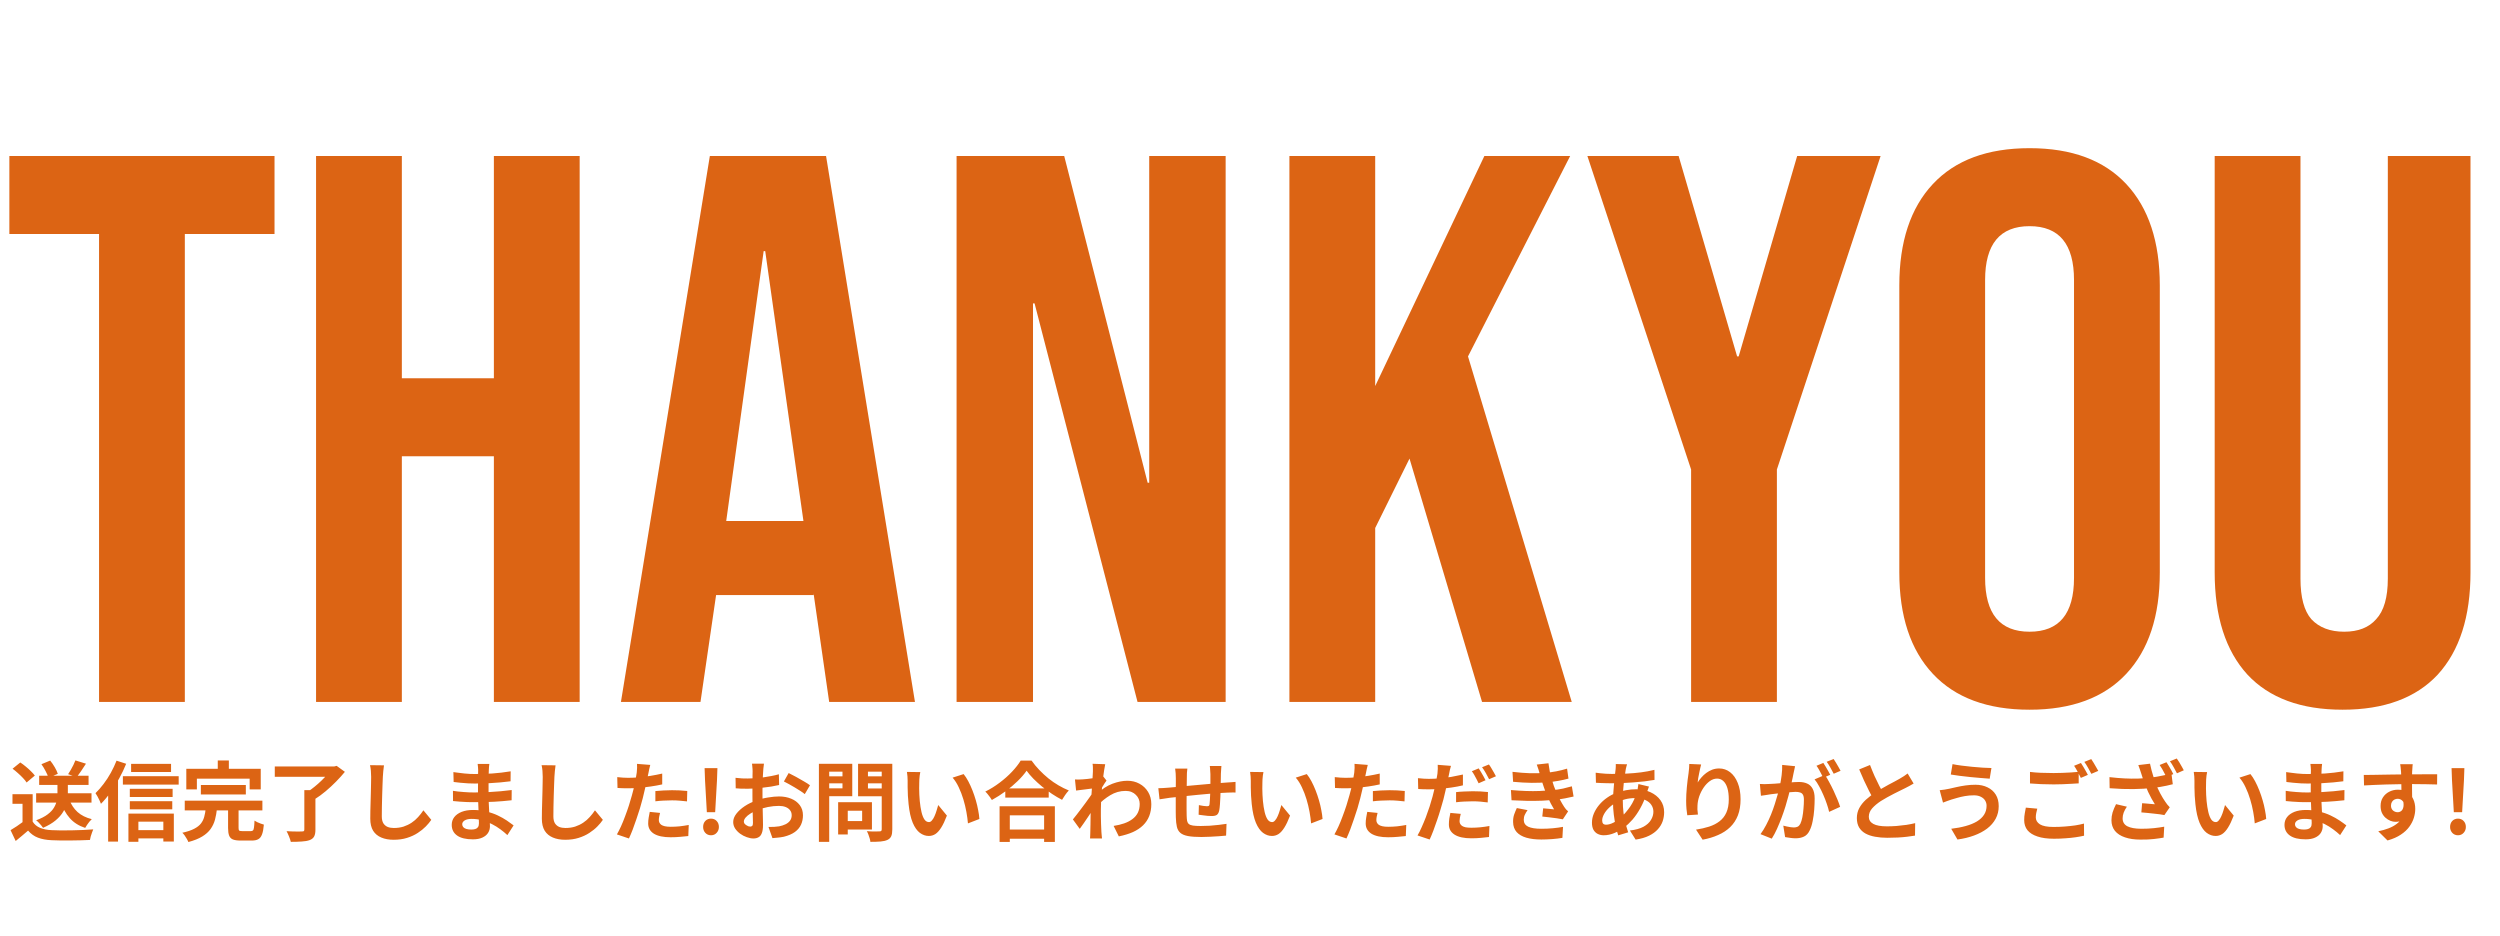
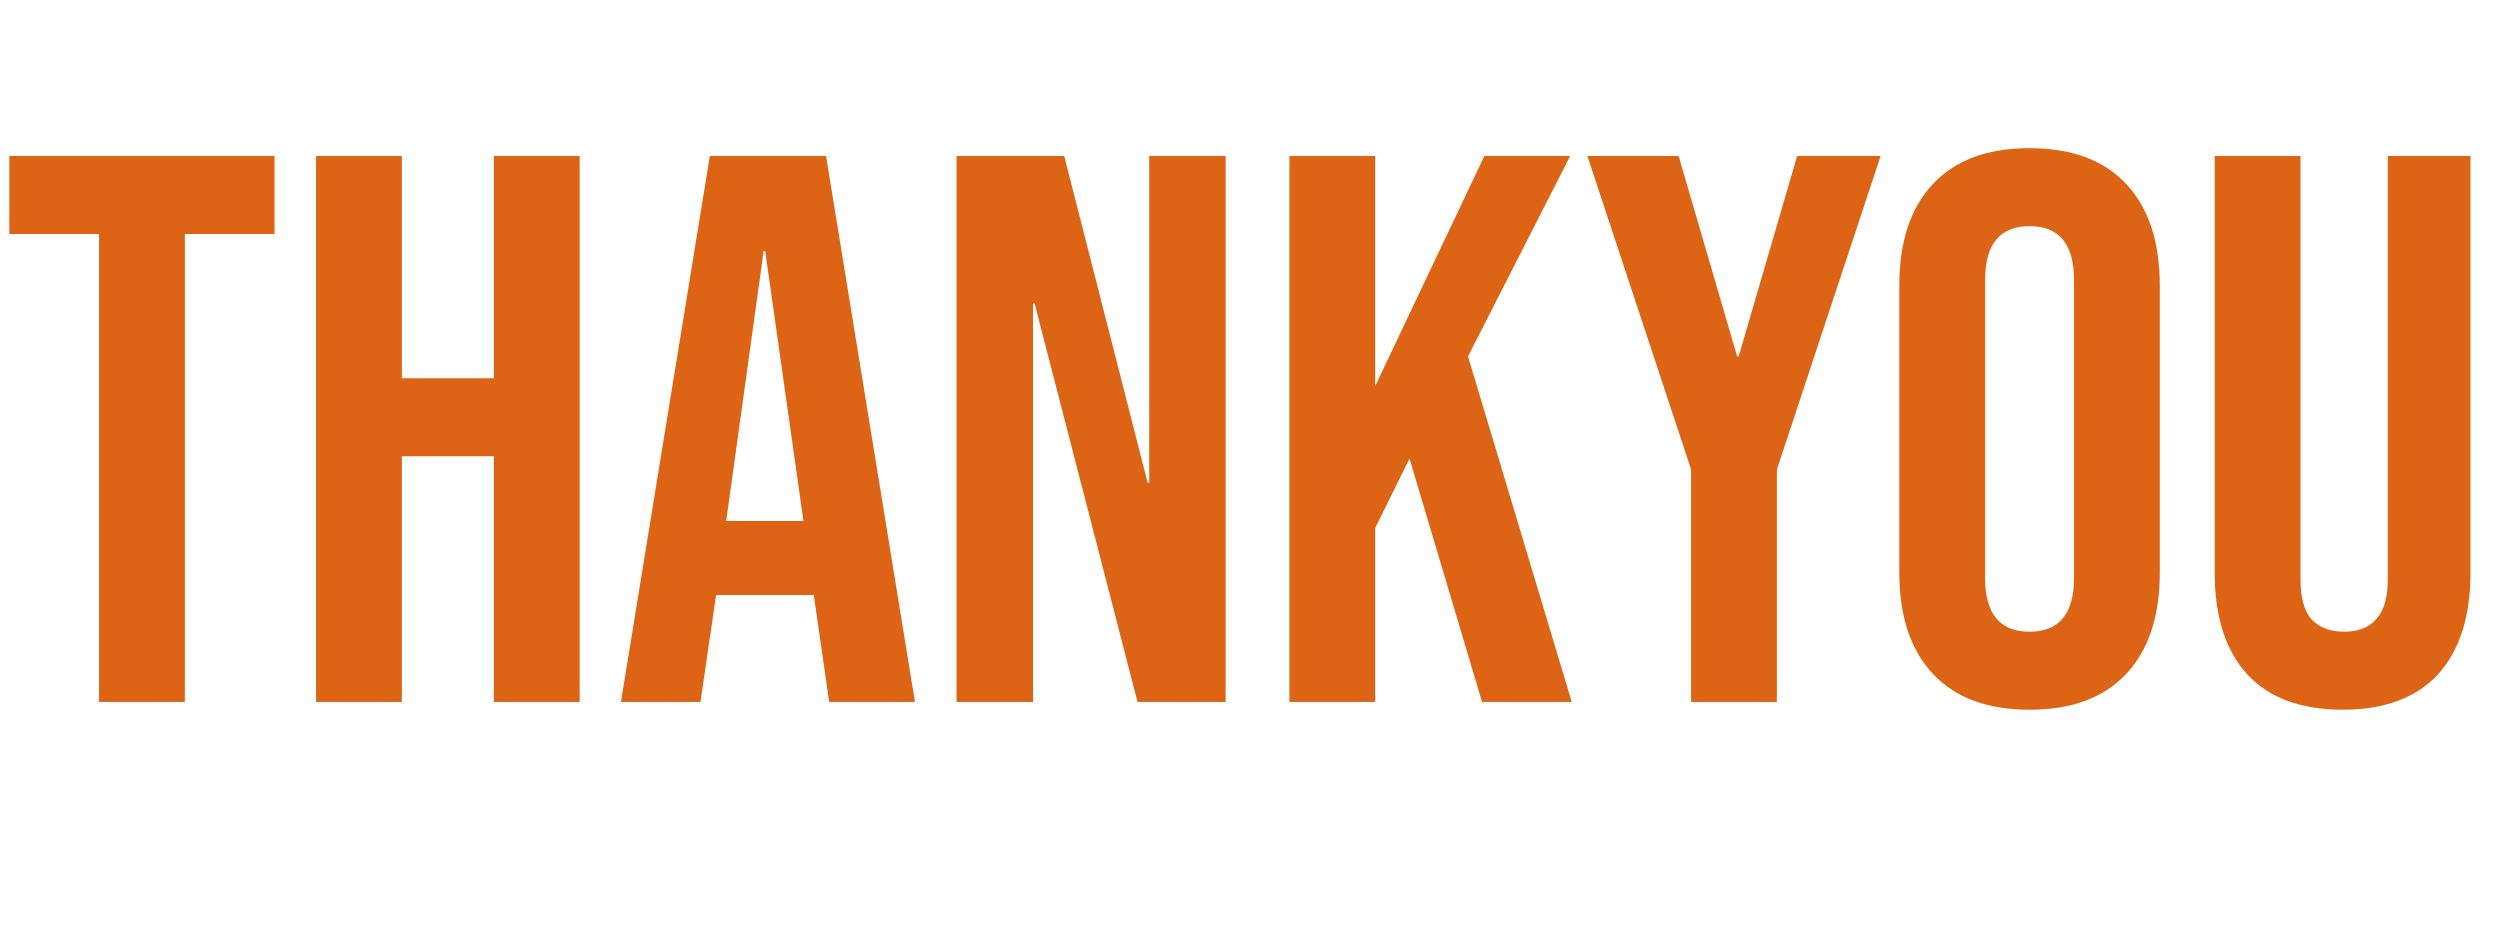
<svg xmlns="http://www.w3.org/2000/svg" width="1154" height="432" viewBox="0 0 1154 432" fill="none">
  <path d="M45.72 108H4.32V72H126.72V108H85.32V324H45.72V108ZM145.893 72H185.493V174.6H227.973V72H267.573V324H227.973V210.6H185.493V324H145.893V72ZM327.665 72H381.305L422.345 324H382.745L375.545 273.96V274.68H330.545L323.345 324H286.625L327.665 72ZM370.865 240.48L353.225 115.92H352.505L335.225 240.48H370.865ZM441.557 72H491.237L529.757 222.84H530.477V72H565.757V324H525.077L477.557 140.04H476.837V324H441.557V72ZM595.19 72H634.79V178.2L685.19 72H724.79L677.63 164.52L725.51 324H684.11L650.63 211.68L634.79 243.72V324H595.19V72ZM780.612 216.72L732.732 72H774.852L801.852 164.52H802.572L829.572 72H868.092L820.212 216.72V324H780.612V216.72ZM936.844 327.6C917.404 327.6 902.524 322.08 892.204 311.04C881.884 300 876.724 284.4 876.724 264.24V131.76C876.724 111.6 881.884 96 892.204 84.96C902.524 73.92 917.404 68.4 936.844 68.4C956.284 68.4 971.164 73.92 981.484 84.96C991.804 96 996.964 111.6 996.964 131.76V264.24C996.964 284.4 991.804 300 981.484 311.04C971.164 322.08 956.284 327.6 936.844 327.6ZM936.844 291.6C950.524 291.6 957.364 283.32 957.364 266.76V129.24C957.364 112.68 950.524 104.4 936.844 104.4C923.164 104.4 916.324 112.68 916.324 129.24V266.76C916.324 283.32 923.164 291.6 936.844 291.6ZM1081.34 327.6C1062.14 327.6 1047.5 322.2 1037.42 311.4C1027.34 300.36 1022.3 284.64 1022.3 264.24V72H1061.9V267.12C1061.9 275.76 1063.58 282 1066.94 285.84C1070.54 289.68 1075.58 291.6 1082.06 291.6C1088.54 291.6 1093.46 289.68 1096.82 285.84C1100.42 282 1102.22 275.76 1102.22 267.12V72H1140.38V264.24C1140.38 284.64 1135.34 300.36 1125.26 311.4C1115.18 322.2 1100.54 327.6 1081.34 327.6Z" fill="#DC6414" />
-   <path d="M16.68 366.16H42.24V370.48H16.68V366.16ZM18.08 358.08H40.88V362.32H18.08V358.08ZM26.52 360.16H31.32V366.56C31.32 367.84 31.16 369.173 30.84 370.56C30.547 371.947 29.987 373.333 29.16 374.72C28.36 376.08 27.2 377.4 25.68 378.68C24.187 379.933 22.253 381.08 19.88 382.12C19.667 381.773 19.373 381.387 19 380.96C18.627 380.533 18.24 380.107 17.84 379.68C17.44 379.253 17.053 378.907 16.68 378.64C18.947 377.813 20.733 376.893 22.04 375.88C23.373 374.867 24.347 373.813 24.96 372.72C25.6 371.627 26.013 370.56 26.2 369.52C26.413 368.453 26.52 367.453 26.52 366.52V360.16ZM32.04 369.2C32.867 371.413 34.12 373.293 35.8 374.84C37.507 376.36 39.693 377.453 42.36 378.12C42.013 378.44 41.64 378.84 41.24 379.32C40.867 379.8 40.507 380.293 40.16 380.8C39.84 381.28 39.56 381.733 39.32 382.16C36.387 381.2 34.013 379.693 32.2 377.64C30.387 375.587 28.987 373.067 28 370.08L32.04 369.2ZM15.08 366.6V381.36H10.4V371.04H5.76V366.6H15.08ZM15.08 379.28C15.907 380.587 17.067 381.547 18.56 382.16C20.053 382.773 21.84 383.12 23.92 383.2C25.093 383.253 26.48 383.293 28.08 383.32C29.707 383.32 31.413 383.307 33.2 383.28C34.987 383.253 36.733 383.2 38.44 383.12C40.173 383.04 41.707 382.947 43.04 382.84C42.88 383.213 42.693 383.693 42.48 384.28C42.267 384.867 42.067 385.467 41.88 386.08C41.72 386.693 41.6 387.24 41.52 387.72C40.32 387.8 38.947 387.853 37.4 387.88C35.853 387.933 34.267 387.96 32.64 387.96C31.013 387.987 29.44 387.987 27.92 387.96C26.4 387.933 25.04 387.893 23.84 387.84C21.387 387.733 19.293 387.347 17.56 386.68C15.827 386.04 14.293 384.947 12.96 383.4C12.08 384.147 11.173 384.92 10.24 385.72C9.333 386.52 8.333 387.347 7.24 388.2L4.88 383.2C5.813 382.64 6.787 382.027 7.8 381.36C8.813 380.693 9.787 380 10.72 379.28H15.08ZM5.8 354.84L9.36 351.96C10.187 352.493 11.027 353.12 11.88 353.84C12.733 354.533 13.533 355.253 14.28 356C15.027 356.72 15.627 357.387 16.08 358L12.28 361.2C11.88 360.56 11.32 359.867 10.6 359.12C9.907 358.373 9.133 357.627 8.28 356.88C7.427 356.107 6.6 355.427 5.8 354.84ZM34.8 351L39.68 352.52C38.96 353.667 38.213 354.8 37.44 355.92C36.693 357.013 36 357.947 35.36 358.72L31.44 357.36C31.84 356.747 32.253 356.08 32.68 355.36C33.107 354.613 33.507 353.867 33.88 353.12C34.253 352.347 34.56 351.64 34.8 351ZM19.12 352.76L23.16 351.08C23.907 351.987 24.613 353.013 25.28 354.16C25.947 355.307 26.413 356.32 26.68 357.2L22.36 359.04C22.147 358.187 21.72 357.173 21.08 356C20.467 354.8 19.813 353.72 19.12 352.76ZM60.52 352.6H78.96V356.36H60.52V352.6ZM59.92 364.12H79.68V367.88H59.92V364.12ZM59.92 369.84H79.52V373.6H59.92V369.84ZM61.8 383.2H77.76V387H61.8V383.2ZM56.72 358.28H82.48V362.16H56.72V358.28ZM59.28 375.56H80.24V388.44H75.4V379.28H63.88V388.56H59.28V375.56ZM53.8 351.12L58.24 352.56C57.333 354.827 56.253 357.093 55 359.36C53.773 361.6 52.44 363.733 51 365.76C49.587 367.76 48.12 369.52 46.6 371.04C46.467 370.64 46.253 370.133 45.96 369.52C45.667 368.907 45.347 368.28 45 367.64C44.653 367 44.347 366.493 44.08 366.12C45.36 364.893 46.6 363.48 47.8 361.88C49.027 360.28 50.147 358.56 51.16 356.72C52.173 354.88 53.053 353.013 53.8 351.12ZM49.92 362.16L54.48 357.6V357.64V388.48H49.92V362.16ZM92.72 362.36H113.48V366.72H92.72V362.36ZM85.28 369.6H121.12V374.08H85.28V369.6ZM94.96 373.2H100.16C99.973 375.04 99.667 376.76 99.24 378.36C98.813 379.933 98.133 381.373 97.2 382.68C96.293 383.96 95.013 385.107 93.36 386.12C91.707 387.133 89.573 387.987 86.96 388.68C86.8 388.253 86.56 387.773 86.24 387.24C85.947 386.707 85.613 386.173 85.24 385.64C84.867 385.133 84.507 384.72 84.16 384.4C86.453 383.893 88.28 383.28 89.64 382.56C91.027 381.84 92.067 381.027 92.76 380.12C93.48 379.187 93.987 378.147 94.28 377C94.6 375.827 94.827 374.56 94.96 373.2ZM105.28 372.4H110.12V382.16C110.12 382.8 110.213 383.213 110.4 383.4C110.613 383.56 111.08 383.64 111.8 383.64C111.96 383.64 112.213 383.64 112.56 383.64C112.907 383.64 113.293 383.64 113.72 383.64C114.147 383.64 114.547 383.64 114.92 383.64C115.293 383.64 115.587 383.64 115.8 383.64C116.227 383.64 116.547 383.533 116.76 383.32C117 383.107 117.16 382.653 117.24 381.96C117.347 381.24 117.427 380.187 117.48 378.8C117.827 379.04 118.253 379.28 118.76 379.52C119.267 379.76 119.787 379.973 120.32 380.16C120.88 380.347 121.373 380.507 121.8 380.64C121.64 382.56 121.36 384.053 120.96 385.12C120.56 386.213 119.987 386.96 119.24 387.36C118.52 387.787 117.52 388 116.24 388C116 388 115.64 388 115.16 388C114.707 388 114.2 388 113.64 388C113.107 388 112.6 388 112.12 388C111.667 388 111.32 388 111.08 388C109.533 388 108.333 387.827 107.48 387.48C106.653 387.133 106.08 386.533 105.76 385.68C105.44 384.827 105.28 383.68 105.28 382.24V372.4ZM100.52 351.04H105.64V358.32H100.52V351.04ZM86 354.88H120.36V364.4H115.24V359.44H90.88V364.4H86V354.88ZM140.48 364.72H145.6V383C145.6 384.36 145.4 385.4 145 386.12C144.6 386.867 143.907 387.427 142.92 387.8C141.933 388.147 140.72 388.36 139.28 388.44C137.84 388.547 136.16 388.6 134.24 388.6C134.08 387.88 133.8 387.04 133.4 386.08C133.027 385.147 132.653 384.347 132.28 383.68C133.213 383.733 134.16 383.773 135.12 383.8C136.107 383.827 136.973 383.84 137.72 383.84C138.493 383.813 139.027 383.8 139.32 383.8C139.773 383.8 140.08 383.747 140.24 383.64C140.4 383.507 140.48 383.253 140.48 382.88V364.72ZM126.84 353.8H154.76V358.56H126.84V353.8ZM152.96 353.8H154.28L155.4 353.52L159.2 356.28C158 357.747 156.64 359.253 155.12 360.8C153.6 362.347 152 363.827 150.32 365.24C148.667 366.627 147.027 367.827 145.4 368.84C145.16 368.493 144.84 368.12 144.44 367.72C144.04 367.293 143.627 366.88 143.2 366.48C142.8 366.053 142.427 365.707 142.08 365.44C143.12 364.773 144.173 364 145.24 363.12C146.333 362.24 147.373 361.32 148.36 360.36C149.347 359.4 150.24 358.453 151.04 357.52C151.84 356.587 152.48 355.747 152.96 355V353.8ZM177.24 353.28C177.133 354.107 177.027 355 176.92 355.96C176.84 356.92 176.773 357.8 176.72 358.6C176.693 359.693 176.64 361.027 176.56 362.6C176.507 364.147 176.453 365.773 176.4 367.48C176.373 369.187 176.333 370.867 176.28 372.52C176.253 374.173 176.24 375.613 176.24 376.84C176.24 378.173 176.48 379.24 176.96 380.04C177.467 380.813 178.133 381.373 178.96 381.72C179.787 382.04 180.72 382.2 181.76 382.2C183.413 382.2 184.92 381.987 186.28 381.56C187.64 381.107 188.88 380.507 190 379.76C191.12 379.013 192.12 378.147 193 377.16C193.907 376.173 194.72 375.133 195.44 374.04L199.08 378.44C198.44 379.4 197.6 380.413 196.56 381.48C195.52 382.547 194.28 383.547 192.84 384.48C191.427 385.413 189.787 386.173 187.92 386.76C186.053 387.347 183.987 387.64 181.72 387.64C179.533 387.64 177.627 387.293 176 386.6C174.4 385.933 173.147 384.893 172.24 383.48C171.36 382.04 170.92 380.187 170.92 377.92C170.92 376.827 170.933 375.587 170.96 374.2C170.987 372.787 171.027 371.32 171.08 369.8C171.133 368.28 171.173 366.8 171.2 365.36C171.227 363.893 171.253 362.573 171.28 361.4C171.307 360.227 171.32 359.293 171.32 358.6C171.32 357.64 171.28 356.707 171.2 355.8C171.12 354.867 170.987 354 170.8 353.2L177.24 353.28ZM225.88 352.64C225.827 353.04 225.773 353.493 225.72 354C225.693 354.48 225.667 354.973 225.64 355.48C225.613 356.013 225.587 356.733 225.56 357.64C225.533 358.52 225.52 359.493 225.52 360.56C225.52 361.627 225.52 362.68 225.52 363.72C225.52 364.76 225.52 365.707 225.52 366.56C225.52 367.68 225.547 368.933 225.6 370.32C225.653 371.68 225.72 373.067 225.8 374.48C225.907 375.867 225.987 377.173 226.04 378.4C226.12 379.6 226.16 380.6 226.16 381.4C226.16 382.52 225.867 383.547 225.28 384.48C224.693 385.387 223.813 386.107 222.64 386.64C221.493 387.173 220.04 387.44 218.28 387.44C215.08 387.44 212.653 386.853 211 385.68C209.347 384.507 208.52 382.867 208.52 380.76C208.52 379.4 208.907 378.213 209.68 377.2C210.48 376.16 211.613 375.347 213.08 374.76C214.573 374.173 216.347 373.88 218.4 373.88C220.587 373.88 222.627 374.12 224.52 374.6C226.44 375.053 228.187 375.653 229.76 376.4C231.333 377.147 232.733 377.933 233.96 378.76C235.187 379.587 236.227 380.333 237.08 381L234.2 385.48C233.24 384.573 232.16 383.68 230.96 382.8C229.787 381.92 228.493 381.12 227.08 380.4C225.693 379.68 224.213 379.107 222.64 378.68C221.093 378.227 219.453 378 217.72 378C216.333 378 215.253 378.24 214.48 378.72C213.733 379.2 213.36 379.787 213.36 380.48C213.36 380.987 213.52 381.427 213.84 381.8C214.16 382.173 214.627 382.453 215.24 382.64C215.853 382.827 216.627 382.92 217.56 382.92C218.28 382.92 218.893 382.84 219.4 382.68C219.933 382.52 220.347 382.227 220.64 381.8C220.933 381.373 221.08 380.773 221.08 380C221.08 379.413 221.053 378.573 221 377.48C220.973 376.387 220.933 375.187 220.88 373.88C220.827 372.547 220.773 371.24 220.72 369.96C220.667 368.68 220.64 367.547 220.64 366.56C220.64 365.6 220.64 364.6 220.64 363.56C220.667 362.493 220.68 361.44 220.68 360.4C220.68 359.36 220.68 358.413 220.68 357.56C220.707 356.68 220.72 355.96 220.72 355.4C220.72 355.027 220.693 354.573 220.64 354.04C220.613 353.48 220.56 353.013 220.48 352.64H225.88ZM209.28 356.4C210 356.507 210.8 356.613 211.68 356.72C212.56 356.827 213.453 356.933 214.36 357.04C215.293 357.12 216.173 357.187 217 357.24C217.827 357.267 218.547 357.28 219.16 357.28C221.88 357.28 224.587 357.2 227.28 357.04C230 356.853 232.813 356.52 235.72 356.04L235.68 360.64C234.32 360.827 232.747 361 230.96 361.16C229.173 361.32 227.267 361.453 225.24 361.56C223.24 361.64 221.227 361.68 219.2 361.68C218.373 361.68 217.347 361.653 216.12 361.6C214.92 361.52 213.72 361.427 212.52 361.32C211.32 361.187 210.28 361.067 209.4 360.96L209.28 356.4ZM209.08 365.04C209.72 365.147 210.48 365.253 211.36 365.36C212.24 365.467 213.133 365.547 214.04 365.6C214.973 365.653 215.853 365.707 216.68 365.76C217.507 365.787 218.187 365.8 218.72 365.8C221.2 365.8 223.44 365.747 225.44 365.64C227.467 365.533 229.36 365.4 231.12 365.24C232.88 365.08 234.573 364.893 236.2 364.68L236.16 369.4C234.773 369.56 233.427 369.693 232.12 369.8C230.84 369.907 229.52 370 228.16 370.08C226.827 370.16 225.387 370.213 223.84 370.24C222.293 370.267 220.56 370.28 218.64 370.28C217.867 370.28 216.907 370.267 215.76 370.24C214.613 370.187 213.44 370.12 212.24 370.04C211.067 369.96 210.027 369.867 209.12 369.76L209.08 365.04ZM256.44 353.28C256.333 354.107 256.227 355 256.12 355.96C256.04 356.92 255.973 357.8 255.92 358.6C255.893 359.693 255.84 361.027 255.76 362.6C255.707 364.147 255.653 365.773 255.6 367.48C255.573 369.187 255.533 370.867 255.48 372.52C255.453 374.173 255.44 375.613 255.44 376.84C255.44 378.173 255.68 379.24 256.16 380.04C256.667 380.813 257.333 381.373 258.16 381.72C258.987 382.04 259.92 382.2 260.96 382.2C262.613 382.2 264.12 381.987 265.48 381.56C266.84 381.107 268.08 380.507 269.2 379.76C270.32 379.013 271.32 378.147 272.2 377.16C273.107 376.173 273.92 375.133 274.64 374.04L278.28 378.44C277.64 379.4 276.8 380.413 275.76 381.48C274.72 382.547 273.48 383.547 272.04 384.48C270.627 385.413 268.987 386.173 267.12 386.76C265.253 387.347 263.187 387.64 260.92 387.64C258.733 387.64 256.827 387.293 255.2 386.6C253.6 385.933 252.347 384.893 251.44 383.48C250.56 382.04 250.12 380.187 250.12 377.92C250.12 376.827 250.133 375.587 250.16 374.2C250.187 372.787 250.227 371.32 250.28 369.8C250.333 368.28 250.373 366.8 250.4 365.36C250.427 363.893 250.453 362.573 250.48 361.4C250.507 360.227 250.52 359.293 250.52 358.6C250.52 357.64 250.48 356.707 250.4 355.8C250.32 354.867 250.187 354 250 353.2L256.44 353.28ZM300.16 353.08C300 353.613 299.84 354.267 299.68 355.04C299.52 355.813 299.4 356.413 299.32 356.84C299.133 357.747 298.893 358.853 298.6 360.16C298.333 361.467 298.027 362.853 297.68 364.32C297.36 365.787 297.027 367.187 296.68 368.52C296.333 369.933 295.907 371.467 295.4 373.12C294.893 374.747 294.347 376.413 293.76 378.12C293.2 379.8 292.627 381.413 292.04 382.96C291.453 384.48 290.88 385.84 290.32 387.04L284.76 385.16C285.347 384.147 285.973 382.92 286.64 381.48C287.307 380.013 287.947 378.44 288.56 376.76C289.2 375.08 289.787 373.413 290.32 371.76C290.853 370.107 291.307 368.573 291.68 367.16C291.947 366.227 292.2 365.267 292.44 364.28C292.68 363.293 292.893 362.333 293.08 361.4C293.267 360.467 293.427 359.6 293.56 358.8C293.72 357.973 293.84 357.253 293.92 356.64C294 355.893 294.053 355.147 294.08 354.4C294.107 353.653 294.093 353.053 294.04 352.6L300.16 353.08ZM289.96 359.04C291.587 359.04 293.28 358.96 295.04 358.8C296.8 358.64 298.573 358.413 300.36 358.12C302.147 357.827 303.92 357.48 305.68 357.08V362.08C304.027 362.453 302.267 362.773 300.4 363.04C298.533 363.307 296.693 363.52 294.88 363.68C293.067 363.813 291.4 363.88 289.88 363.88C288.92 363.88 288.053 363.867 287.28 363.84C286.507 363.787 285.76 363.747 285.04 363.72L284.92 358.72C285.96 358.827 286.853 358.907 287.6 358.96C288.347 359.013 289.133 359.04 289.96 359.04ZM302.52 365.16C303.64 365.053 304.88 364.96 306.24 364.88C307.6 364.8 308.92 364.76 310.2 364.76C311.347 364.76 312.507 364.787 313.68 364.84C314.88 364.893 316.067 364.987 317.24 365.12L317.12 369.92C316.133 369.787 315.04 369.68 313.84 369.6C312.667 369.493 311.467 369.44 310.24 369.44C308.88 369.44 307.56 369.48 306.28 369.56C305.027 369.613 303.773 369.72 302.52 369.88V365.16ZM304.68 375.24C304.52 375.8 304.387 376.387 304.28 377C304.173 377.587 304.12 378.107 304.12 378.56C304.12 378.987 304.213 379.387 304.4 379.76C304.587 380.133 304.88 380.467 305.28 380.76C305.68 381.027 306.227 381.24 306.92 381.4C307.64 381.56 308.533 381.64 309.6 381.64C310.96 381.64 312.32 381.573 313.68 381.44C315.067 381.28 316.48 381.067 317.92 380.8L317.72 385.92C316.6 386.053 315.36 386.173 314 386.28C312.64 386.413 311.16 386.48 309.56 386.48C306.2 386.48 303.627 385.933 301.84 384.84C300.08 383.72 299.2 382.147 299.2 380.12C299.2 379.213 299.28 378.293 299.44 377.36C299.6 376.427 299.76 375.56 299.92 374.76L304.68 375.24ZM326.28 374.92L325.44 360.16L325.24 354.56H331.16L330.96 360.16L330.12 374.92H326.28ZM328.2 385.56C327.133 385.56 326.253 385.187 325.56 384.44C324.893 383.693 324.56 382.787 324.56 381.72C324.56 380.6 324.893 379.68 325.56 378.96C326.253 378.24 327.133 377.88 328.2 377.88C329.267 377.88 330.133 378.24 330.8 378.96C331.493 379.68 331.84 380.6 331.84 381.72C331.84 382.787 331.493 383.693 330.8 384.44C330.133 385.187 329.267 385.56 328.2 385.56ZM352.645 352.52C352.618 352.733 352.578 353.067 352.525 353.52C352.471 353.947 352.418 354.387 352.365 354.84C352.338 355.267 352.311 355.653 352.285 356C352.231 356.773 352.178 357.627 352.125 358.56C352.098 359.467 352.071 360.413 352.045 361.4C352.018 362.36 351.991 363.333 351.965 364.32C351.965 365.307 351.965 366.267 351.965 367.2C351.965 368.293 351.978 369.507 352.005 370.84C352.031 372.147 352.058 373.453 352.085 374.76C352.138 376.04 352.165 377.213 352.165 378.28C352.191 379.347 352.205 380.173 352.205 380.76C352.205 382.413 352.018 383.693 351.645 384.6C351.298 385.507 350.791 386.133 350.125 386.48C349.458 386.853 348.685 387.04 347.805 387.04C346.845 387.04 345.818 386.84 344.725 386.44C343.631 386.067 342.605 385.533 341.645 384.84C340.711 384.147 339.938 383.347 339.325 382.44C338.738 381.507 338.445 380.507 338.445 379.44C338.445 378.16 338.925 376.893 339.885 375.64C340.871 374.36 342.165 373.187 343.765 372.12C345.391 371.053 347.138 370.2 349.005 369.56C350.791 368.893 352.631 368.413 354.525 368.12C356.418 367.8 358.125 367.64 359.645 367.64C361.698 367.64 363.551 367.987 365.205 368.68C366.858 369.347 368.178 370.333 369.165 371.64C370.151 372.947 370.645 374.52 370.645 376.36C370.645 377.907 370.351 379.333 369.765 380.64C369.178 381.947 368.231 383.08 366.925 384.04C365.645 384.973 363.938 385.707 361.805 386.24C360.898 386.427 359.991 386.56 359.085 386.64C358.205 386.747 357.365 386.827 356.565 386.88L354.725 381.72C355.631 381.72 356.498 381.707 357.325 381.68C358.178 381.627 358.951 381.547 359.645 381.44C360.738 381.227 361.725 380.907 362.605 380.48C363.485 380.053 364.178 379.493 364.685 378.8C365.191 378.107 365.445 377.28 365.445 376.32C365.445 375.413 365.191 374.64 364.685 374C364.205 373.36 363.525 372.867 362.645 372.52C361.765 372.173 360.738 372 359.565 372C357.885 372 356.178 372.173 354.445 372.52C352.738 372.867 351.098 373.347 349.525 373.96C348.351 374.413 347.298 374.947 346.365 375.56C345.431 376.147 344.698 376.76 344.165 377.4C343.631 378.04 343.365 378.653 343.365 379.24C343.365 379.56 343.458 379.867 343.645 380.16C343.858 380.427 344.125 380.667 344.445 380.88C344.765 381.093 345.085 381.267 345.405 381.4C345.751 381.507 346.045 381.56 346.285 381.56C346.658 381.56 346.965 381.453 347.205 381.24C347.445 381 347.565 380.547 347.565 379.88C347.565 379.16 347.538 378.133 347.485 376.8C347.458 375.44 347.418 373.933 347.365 372.28C347.338 370.627 347.325 368.987 347.325 367.36C347.325 366.24 347.325 365.107 347.325 363.96C347.351 362.813 347.365 361.72 347.365 360.68C347.365 359.64 347.365 358.72 347.365 357.92C347.391 357.12 347.405 356.493 347.405 356.04C347.405 355.747 347.391 355.373 347.365 354.92C347.338 354.467 347.298 354.013 347.245 353.56C347.218 353.08 347.178 352.733 347.125 352.52H352.645ZM364.045 356.84C365.058 357.32 366.191 357.907 367.445 358.6C368.725 359.293 369.938 359.987 371.085 360.68C372.258 361.347 373.191 361.947 373.885 362.48L371.485 366.56C370.978 366.133 370.311 365.653 369.485 365.12C368.685 364.587 367.805 364.04 366.845 363.48C365.911 362.92 365.005 362.4 364.125 361.92C363.245 361.413 362.485 361.013 361.845 360.72L364.045 356.84ZM339.525 359.04C340.698 359.173 341.725 359.267 342.605 359.32C343.511 359.347 344.325 359.36 345.045 359.36C346.085 359.36 347.231 359.32 348.485 359.24C349.738 359.133 351.018 359 352.325 358.84C353.631 358.653 354.898 358.44 356.125 358.2C357.378 357.96 358.511 357.693 359.525 357.4L359.645 362.36C358.525 362.627 357.311 362.867 356.005 363.08C354.698 363.267 353.378 363.44 352.045 363.6C350.738 363.76 349.485 363.88 348.285 363.96C347.111 364.04 346.085 364.08 345.205 364.08C343.871 364.08 342.778 364.067 341.925 364.04C341.071 364.013 340.298 363.96 339.605 363.88L339.525 359.04ZM388.965 370.28H402.485V382.92H388.965V379H397.965V374.24H388.965V370.28ZM386.885 370.28H391.325V385.2H386.885V370.28ZM380.365 358.36H390.365V361.6H380.365V358.36ZM398.925 358.36H409.005V361.6H398.925V358.36ZM407.005 352.56H411.885V382.84C411.885 384.173 411.725 385.213 411.405 385.96C411.085 386.707 410.511 387.28 409.685 387.68C408.831 388.08 407.765 388.333 406.485 388.44C405.205 388.547 403.631 388.6 401.765 388.6C401.738 388.12 401.631 387.587 401.445 387C401.258 386.413 401.058 385.813 400.845 385.2C400.631 384.613 400.391 384.107 400.125 383.68C400.925 383.733 401.725 383.773 402.525 383.8C403.325 383.8 404.031 383.8 404.645 383.8C405.285 383.773 405.738 383.76 406.005 383.76C406.378 383.76 406.631 383.693 406.765 383.56C406.925 383.4 407.005 383.133 407.005 382.76V352.56ZM380.725 352.56H393.405V367.52H380.725V363.88H388.885V356.2H380.725V352.56ZM409.605 352.56V356.2H400.645V363.96H409.605V367.56H396.085V352.56H409.605ZM378.005 352.56H382.765V388.6H378.005V352.56ZM424.805 356.4C424.698 356.88 424.605 357.427 424.525 358.04C424.471 358.653 424.418 359.253 424.365 359.84C424.338 360.427 424.325 360.907 424.325 361.28C424.298 362.16 424.285 363.067 424.285 364C424.311 364.933 424.338 365.893 424.365 366.88C424.418 367.84 424.485 368.8 424.565 369.76C424.751 371.68 425.018 373.373 425.365 374.84C425.711 376.307 426.165 377.453 426.725 378.28C427.285 379.08 427.991 379.48 428.845 379.48C429.298 379.48 429.738 379.227 430.165 378.72C430.618 378.213 431.018 377.56 431.365 376.76C431.738 375.933 432.058 375.067 432.325 374.16C432.618 373.253 432.871 372.4 433.085 371.6L437.085 376.48C436.205 378.8 435.325 380.653 434.445 382.04C433.591 383.4 432.698 384.387 431.765 385C430.831 385.587 429.818 385.88 428.725 385.88C427.285 385.88 425.911 385.4 424.605 384.44C423.325 383.48 422.231 381.933 421.325 379.8C420.418 377.64 419.778 374.773 419.405 371.2C419.271 369.973 419.165 368.68 419.085 367.32C419.031 365.96 418.991 364.667 418.965 363.44C418.965 362.213 418.965 361.2 418.965 360.4C418.965 359.84 418.938 359.173 418.885 358.4C418.831 357.627 418.751 356.933 418.645 356.32L424.805 356.4ZM444.805 357.32C445.551 358.227 446.271 359.333 446.965 360.64C447.658 361.947 448.298 363.347 448.885 364.84C449.471 366.333 449.991 367.867 450.445 369.44C450.898 370.987 451.258 372.507 451.525 374C451.818 375.467 452.005 376.813 452.085 378.04L446.805 380.08C446.671 378.453 446.431 376.68 446.085 374.76C445.738 372.84 445.271 370.907 444.685 368.96C444.098 367.013 443.391 365.173 442.565 363.44C441.765 361.707 440.818 360.213 439.725 358.96L444.805 357.32ZM464.045 363.92H484.085V368.16H464.045V363.92ZM463.525 382.92H484.205V387.16H463.525V382.92ZM461.405 372.16H486.925V388.64H481.965V376.36H466.125V388.64H461.405V372.16ZM473.885 355.76C472.791 357.333 471.405 358.933 469.725 360.56C468.071 362.187 466.218 363.747 464.165 365.24C462.138 366.733 460.031 368.08 457.845 369.28C457.631 368.907 457.351 368.48 457.005 368C456.685 367.52 456.325 367.053 455.925 366.6C455.551 366.12 455.178 365.72 454.805 365.4C457.125 364.253 459.338 362.88 461.445 361.28C463.578 359.68 465.485 357.987 467.165 356.2C468.845 354.413 470.178 352.707 471.165 351.08H476.165C477.231 352.6 478.431 354.053 479.765 355.44C481.098 356.827 482.498 358.12 483.965 359.32C485.458 360.52 487.005 361.587 488.605 362.52C490.205 363.453 491.791 364.24 493.365 364.88C492.778 365.493 492.218 366.187 491.685 366.96C491.151 367.707 490.671 368.453 490.245 369.2C488.698 368.4 487.138 367.48 485.565 366.44C483.991 365.373 482.471 364.253 481.005 363.08C479.565 361.88 478.231 360.667 477.005 359.44C475.778 358.187 474.738 356.96 473.885 355.76ZM514.045 381.24C515.805 380.973 517.418 380.587 518.885 380.08C520.351 379.573 521.618 378.92 522.685 378.12C523.778 377.32 524.618 376.347 525.205 375.2C525.791 374.027 526.085 372.653 526.085 371.08C526.085 370.307 525.938 369.56 525.645 368.84C525.351 368.12 524.911 367.48 524.325 366.92C523.765 366.333 523.085 365.88 522.285 365.56C521.485 365.24 520.578 365.08 519.565 365.08C517.031 365.08 514.671 365.747 512.485 367.08C510.298 368.387 508.231 370.08 506.285 372.16V366.48C508.685 364.24 511.098 362.667 513.525 361.76C515.978 360.853 518.271 360.4 520.405 360.4C522.458 360.4 524.311 360.853 525.965 361.76C527.645 362.667 528.978 363.933 529.965 365.56C530.951 367.187 531.445 369.067 531.445 371.2C531.445 373.227 531.125 375.053 530.485 376.68C529.845 378.307 528.898 379.733 527.645 380.96C526.391 382.187 524.831 383.227 522.965 384.08C521.098 384.907 518.925 385.573 516.445 386.08L514.045 381.24ZM504.965 363.88C504.538 363.907 503.991 363.973 503.325 364.08C502.658 364.16 501.938 364.253 501.165 364.36C500.418 364.44 499.658 364.533 498.885 364.64C498.111 364.747 497.391 364.84 496.725 364.92L496.205 359.8C496.791 359.827 497.338 359.84 497.845 359.84C498.378 359.813 498.991 359.787 499.685 359.76C500.325 359.707 501.085 359.64 501.965 359.56C502.871 359.453 503.778 359.333 504.685 359.2C505.618 359.067 506.485 358.92 507.285 358.76C508.085 358.6 508.711 358.44 509.165 358.28L510.765 360.32C510.525 360.64 510.245 361.04 509.925 361.52C509.631 362 509.325 362.493 509.005 363C508.685 363.48 508.405 363.907 508.165 364.28L505.805 371.8C505.378 372.413 504.845 373.187 504.205 374.12C503.591 375.053 502.938 376.04 502.245 377.08C501.551 378.12 500.871 379.12 500.205 380.08C499.538 381.04 498.938 381.88 498.405 382.6L495.245 378.24C495.751 377.6 496.338 376.867 497.005 376.04C497.671 375.187 498.351 374.293 499.045 373.36C499.765 372.4 500.471 371.453 501.165 370.52C501.858 369.56 502.498 368.667 503.085 367.84C503.698 366.987 504.205 366.253 504.605 365.64L504.685 364.6L504.965 363.88ZM504.485 356.16C504.485 355.573 504.485 354.987 504.485 354.4C504.485 353.787 504.431 353.173 504.325 352.56L510.165 352.76C510.031 353.373 509.871 354.267 509.685 355.44C509.498 356.587 509.311 357.907 509.125 359.4C508.965 360.893 508.805 362.467 508.645 364.12C508.511 365.747 508.391 367.373 508.285 369C508.205 370.627 508.165 372.147 508.165 373.56C508.165 374.653 508.165 375.76 508.165 376.88C508.191 378 508.218 379.147 508.245 380.32C508.271 381.493 508.325 382.707 508.405 383.96C508.431 384.307 508.471 384.787 508.525 385.4C508.578 386.04 508.631 386.587 508.685 387.04H503.165C503.218 386.587 503.245 386.053 503.245 385.44C503.271 384.853 503.285 384.4 503.285 384.08C503.311 382.773 503.338 381.56 503.365 380.44C503.391 379.32 503.405 378.133 503.405 376.88C503.431 375.627 503.471 374.173 503.525 372.52C503.551 371.907 503.591 371.133 503.645 370.2C503.698 369.24 503.751 368.2 503.805 367.08C503.885 365.933 503.965 364.773 504.045 363.6C504.125 362.427 504.191 361.333 504.245 360.32C504.325 359.28 504.378 358.4 504.405 357.68C504.458 356.933 504.485 356.427 504.485 356.16ZM563.805 353.6C563.778 353.813 563.751 354.133 563.725 354.56C563.698 354.96 563.671 355.387 563.645 355.84C563.618 356.293 563.591 356.707 563.565 357.08C563.565 357.96 563.551 358.813 563.525 359.64C563.525 360.467 563.511 361.253 563.485 362C563.485 362.72 563.471 363.427 563.445 364.12C563.418 365.293 563.378 366.52 563.325 367.8C563.271 369.08 563.205 370.267 563.125 371.36C563.045 372.453 562.938 373.347 562.805 374.04C562.591 375.08 562.218 375.787 561.685 376.16C561.151 376.507 560.365 376.68 559.325 376.68C558.871 376.68 558.245 376.653 557.445 376.6C556.671 376.52 555.898 376.427 555.125 376.32C554.378 376.213 553.765 376.133 553.285 376.08L553.405 371.64C554.018 371.773 554.685 371.893 555.405 372C556.151 372.107 556.711 372.16 557.085 372.16C557.485 372.16 557.778 372.107 557.965 372C558.178 371.867 558.298 371.613 558.325 371.24C558.405 370.733 558.458 370.093 558.485 369.32C558.538 368.547 558.578 367.707 558.605 366.8C558.658 365.867 558.698 364.96 558.725 364.08C558.725 363.36 558.725 362.64 558.725 361.92C558.725 361.173 558.725 360.413 558.725 359.64C558.725 358.84 558.725 358.053 558.725 357.28C558.725 356.933 558.698 356.533 558.645 356.08C558.618 355.6 558.591 355.133 558.565 354.68C558.538 354.227 558.498 353.867 558.445 353.6H563.805ZM548.085 354.8C547.978 355.467 547.911 356.12 547.885 356.76C547.858 357.373 547.845 358.107 547.845 358.96C547.845 359.68 547.831 360.64 547.805 361.84C547.805 363.04 547.791 364.347 547.765 365.76C547.765 367.147 547.751 368.547 547.725 369.96C547.725 371.347 547.725 372.613 547.725 373.76C547.725 374.907 547.738 375.813 547.765 376.48C547.791 377.467 547.858 378.28 547.965 378.92C548.098 379.533 548.365 380.013 548.765 380.36C549.165 380.707 549.791 380.947 550.645 381.08C551.525 381.213 552.711 381.28 554.205 381.28C555.511 381.28 556.898 381.24 558.365 381.16C559.831 381.053 561.245 380.92 562.605 380.76C563.965 380.6 565.151 380.44 566.165 380.28L565.965 385.72C565.085 385.827 563.991 385.92 562.685 386C561.378 386.107 560.018 386.187 558.605 386.24C557.191 386.32 555.845 386.36 554.565 386.36C551.978 386.36 549.911 386.213 548.365 385.92C546.818 385.627 545.645 385.133 544.845 384.44C544.045 383.747 543.511 382.813 543.245 381.64C542.978 380.467 542.818 379.013 542.765 377.28C542.765 376.693 542.751 375.907 542.725 374.92C542.725 373.933 542.725 372.84 542.725 371.64C542.725 370.413 542.725 369.16 542.725 367.88C542.725 366.6 542.725 365.387 542.725 364.24C542.751 363.067 542.765 362.04 542.765 361.16C542.765 360.28 542.765 359.64 542.765 359.24C542.765 358.413 542.738 357.64 542.685 356.92C542.631 356.2 542.551 355.493 542.445 354.8H548.085ZM534.685 363.84C535.271 363.84 536.005 363.813 536.885 363.76C537.765 363.707 538.711 363.64 539.725 363.56C540.525 363.48 541.711 363.373 543.285 363.24C544.858 363.08 546.645 362.907 548.645 362.72C550.645 362.533 552.725 362.347 554.885 362.16C557.071 361.947 559.165 361.76 561.165 361.6C563.165 361.44 564.938 361.307 566.485 361.2C567.045 361.147 567.671 361.107 568.365 361.08C569.085 361.027 569.738 360.973 570.325 360.92V365.84C570.111 365.813 569.765 365.8 569.285 365.8C568.805 365.8 568.298 365.813 567.765 365.84C567.258 365.84 566.831 365.853 566.485 365.88C565.445 365.907 564.178 365.973 562.685 366.08C561.191 366.16 559.591 366.28 557.885 366.44C556.178 366.573 554.431 366.733 552.645 366.92C550.885 367.08 549.191 367.253 547.565 367.44C545.938 367.627 544.471 367.787 543.165 367.92C541.858 368.053 540.818 368.16 540.045 368.24C539.618 368.293 539.098 368.373 538.485 368.48C537.871 368.56 537.258 368.653 536.645 368.76C536.058 368.84 535.591 368.907 535.245 368.96L534.685 363.84ZM583.205 356.4C583.098 356.88 583.005 357.427 582.925 358.04C582.871 358.653 582.818 359.253 582.765 359.84C582.738 360.427 582.725 360.907 582.725 361.28C582.698 362.16 582.685 363.067 582.685 364C582.711 364.933 582.738 365.893 582.765 366.88C582.818 367.84 582.885 368.8 582.965 369.76C583.151 371.68 583.418 373.373 583.765 374.84C584.111 376.307 584.565 377.453 585.125 378.28C585.685 379.08 586.391 379.48 587.245 379.48C587.698 379.48 588.138 379.227 588.565 378.72C589.018 378.213 589.418 377.56 589.765 376.76C590.138 375.933 590.458 375.067 590.725 374.16C591.018 373.253 591.271 372.4 591.485 371.6L595.485 376.48C594.605 378.8 593.725 380.653 592.845 382.04C591.991 383.4 591.098 384.387 590.165 385C589.231 385.587 588.218 385.88 587.125 385.88C585.685 385.88 584.311 385.4 583.005 384.44C581.725 383.48 580.631 381.933 579.725 379.8C578.818 377.64 578.178 374.773 577.805 371.2C577.671 369.973 577.565 368.68 577.485 367.32C577.431 365.96 577.391 364.667 577.365 363.44C577.365 362.213 577.365 361.2 577.365 360.4C577.365 359.84 577.338 359.173 577.285 358.4C577.231 357.627 577.151 356.933 577.045 356.32L583.205 356.4ZM603.205 357.32C603.951 358.227 604.671 359.333 605.365 360.64C606.058 361.947 606.698 363.347 607.285 364.84C607.871 366.333 608.391 367.867 608.845 369.44C609.298 370.987 609.658 372.507 609.925 374C610.218 375.467 610.405 376.813 610.485 378.04L605.205 380.08C605.071 378.453 604.831 376.68 604.485 374.76C604.138 372.84 603.671 370.907 603.085 368.96C602.498 367.013 601.791 365.173 600.965 363.44C600.165 361.707 599.218 360.213 598.125 358.96L603.205 357.32ZM631.365 353.08C631.205 353.613 631.045 354.267 630.885 355.04C630.725 355.813 630.605 356.413 630.525 356.84C630.338 357.747 630.098 358.853 629.805 360.16C629.538 361.467 629.231 362.853 628.885 364.32C628.565 365.787 628.231 367.187 627.885 368.52C627.538 369.933 627.111 371.467 626.605 373.12C626.098 374.747 625.551 376.413 624.965 378.12C624.405 379.8 623.831 381.413 623.245 382.96C622.658 384.48 622.085 385.84 621.525 387.04L615.965 385.16C616.551 384.147 617.178 382.92 617.845 381.48C618.511 380.013 619.151 378.44 619.765 376.76C620.405 375.08 620.991 373.413 621.525 371.76C622.058 370.107 622.511 368.573 622.885 367.16C623.151 366.227 623.405 365.267 623.645 364.28C623.885 363.293 624.098 362.333 624.285 361.4C624.471 360.467 624.631 359.6 624.765 358.8C624.925 357.973 625.045 357.253 625.125 356.64C625.205 355.893 625.258 355.147 625.285 354.4C625.311 353.653 625.298 353.053 625.245 352.6L631.365 353.08ZM621.165 359.04C622.791 359.04 624.485 358.96 626.245 358.8C628.005 358.64 629.778 358.413 631.565 358.12C633.351 357.827 635.125 357.48 636.885 357.08V362.08C635.231 362.453 633.471 362.773 631.605 363.04C629.738 363.307 627.898 363.52 626.085 363.68C624.271 363.813 622.605 363.88 621.085 363.88C620.125 363.88 619.258 363.867 618.485 363.84C617.711 363.787 616.965 363.747 616.245 363.72L616.125 358.72C617.165 358.827 618.058 358.907 618.805 358.96C619.551 359.013 620.338 359.04 621.165 359.04ZM633.725 365.16C634.845 365.053 636.085 364.96 637.445 364.88C638.805 364.8 640.125 364.76 641.405 364.76C642.551 364.76 643.711 364.787 644.885 364.84C646.085 364.893 647.271 364.987 648.445 365.12L648.325 369.92C647.338 369.787 646.245 369.68 645.045 369.6C643.871 369.493 642.671 369.44 641.445 369.44C640.085 369.44 638.765 369.48 637.485 369.56C636.231 369.613 634.978 369.72 633.725 369.88V365.16ZM635.885 375.24C635.725 375.8 635.591 376.387 635.485 377C635.378 377.587 635.325 378.107 635.325 378.56C635.325 378.987 635.418 379.387 635.605 379.76C635.791 380.133 636.085 380.467 636.485 380.76C636.885 381.027 637.431 381.24 638.125 381.4C638.845 381.56 639.738 381.64 640.805 381.64C642.165 381.64 643.525 381.573 644.885 381.44C646.271 381.28 647.685 381.067 649.125 380.8L648.925 385.92C647.805 386.053 646.565 386.173 645.205 386.28C643.845 386.413 642.365 386.48 640.765 386.48C637.405 386.48 634.831 385.933 633.045 384.84C631.285 383.72 630.405 382.147 630.405 380.12C630.405 379.213 630.485 378.293 630.645 377.36C630.805 376.427 630.965 375.56 631.125 374.76L635.885 375.24ZM669.765 353.52C669.605 354.08 669.431 354.747 669.245 355.52C669.085 356.267 668.965 356.867 668.885 357.32C668.698 358.227 668.458 359.333 668.165 360.64C667.898 361.947 667.605 363.333 667.285 364.8C666.965 366.24 666.631 367.64 666.285 369C665.911 370.387 665.471 371.907 664.965 373.56C664.485 375.213 663.951 376.88 663.365 378.56C662.805 380.24 662.231 381.853 661.645 383.4C661.058 384.947 660.485 386.32 659.925 387.52L654.325 385.64C654.938 384.627 655.565 383.387 656.205 381.92C656.871 380.453 657.525 378.893 658.165 377.24C658.805 375.56 659.391 373.893 659.925 372.24C660.458 370.56 660.911 369.027 661.285 367.64C661.525 366.68 661.765 365.707 662.005 364.72C662.245 363.733 662.458 362.773 662.645 361.84C662.858 360.907 663.031 360.04 663.165 359.24C663.325 358.413 663.445 357.707 663.525 357.12C663.605 356.373 663.658 355.627 663.685 354.88C663.711 354.133 663.698 353.52 663.645 353.04L669.765 353.52ZM659.565 359.52C661.191 359.52 662.885 359.44 664.645 359.28C666.405 359.12 668.178 358.893 669.965 358.6C671.751 358.28 673.525 357.92 675.285 357.52V362.52C673.631 362.92 671.871 363.253 670.005 363.52C668.138 363.787 666.298 364 664.485 364.16C662.671 364.293 661.005 364.36 659.485 364.36C658.525 364.36 657.658 364.347 656.885 364.32C656.111 364.267 655.365 364.227 654.645 364.2L654.525 359.2C655.565 359.307 656.458 359.387 657.205 359.44C657.951 359.493 658.738 359.52 659.565 359.52ZM672.125 365.64C673.245 365.507 674.485 365.413 675.845 365.36C677.205 365.28 678.525 365.24 679.805 365.24C680.951 365.24 682.111 365.267 683.285 365.32C684.485 365.373 685.671 365.467 686.845 365.6L686.725 370.4C685.738 370.267 684.645 370.147 683.445 370.04C682.271 369.933 681.071 369.88 679.845 369.88C678.458 369.88 677.138 369.92 675.885 370C674.631 370.053 673.378 370.16 672.125 370.32V365.64ZM674.285 375.68C674.125 376.24 673.991 376.827 673.885 377.44C673.778 378.053 673.725 378.573 673.725 379C673.725 379.453 673.818 379.867 674.005 380.24C674.191 380.613 674.485 380.947 674.885 381.24C675.285 381.507 675.831 381.72 676.525 381.88C677.245 382.013 678.138 382.08 679.205 382.08C680.538 382.08 681.898 382.013 683.285 381.88C684.671 381.747 686.085 381.547 687.525 381.28L687.325 386.36C686.205 386.52 684.965 386.653 683.605 386.76C682.245 386.893 680.765 386.96 679.165 386.96C675.805 386.96 673.231 386.4 671.445 385.28C669.685 384.16 668.805 382.6 668.805 380.6C668.805 379.667 668.871 378.733 669.005 377.8C669.165 376.867 669.325 376.013 669.485 375.24L674.285 375.68ZM682.565 354.68C682.911 355.16 683.271 355.733 683.645 356.4C684.045 357.067 684.431 357.733 684.805 358.4C685.178 359.067 685.485 359.653 685.725 360.16L682.525 361.56C682.258 361 681.951 360.387 681.605 359.72C681.258 359.053 680.898 358.387 680.525 357.72C680.151 357.053 679.778 356.48 679.405 356L682.565 354.68ZM687.285 352.88C687.658 353.36 688.045 353.947 688.445 354.64C688.845 355.307 689.231 355.973 689.605 356.64C690.005 357.28 690.311 357.84 690.525 358.32L687.365 359.68C686.938 358.827 686.431 357.88 685.845 356.84C685.258 355.8 684.685 354.907 684.125 354.16L687.285 352.88ZM698.165 356.28C701.098 356.627 703.791 356.84 706.245 356.92C708.725 356.973 711.018 356.92 713.125 356.76C714.965 356.6 716.725 356.36 718.405 356.04C720.085 355.72 721.738 355.307 723.365 354.8L724.005 359.4C722.565 359.8 721.005 360.147 719.325 360.44C717.645 360.733 715.925 360.96 714.165 361.12C712.111 361.28 709.738 361.36 707.045 361.36C704.378 361.333 701.511 361.173 698.445 360.88L698.165 356.28ZM697.445 364.68C699.871 364.893 702.191 365.04 704.405 365.12C706.618 365.2 708.698 365.2 710.645 365.12C712.591 365.04 714.365 364.933 715.965 364.8C718.125 364.613 719.978 364.347 721.525 364C723.071 363.627 724.418 363.28 725.565 362.96L726.365 367.68C725.165 367.973 723.845 368.253 722.405 368.52C720.965 368.787 719.431 369.013 717.805 369.2C716.098 369.36 714.138 369.493 711.925 369.6C709.738 369.68 707.431 369.707 705.005 369.68C702.578 369.627 700.151 369.533 697.725 369.4L697.445 364.68ZM710.805 357.4C710.618 356.653 710.405 355.92 710.165 355.2C709.925 354.453 709.658 353.693 709.365 352.92L714.765 352.32C714.925 353.573 715.125 354.813 715.365 356.04C715.631 357.24 715.925 358.4 716.245 359.52C716.591 360.64 716.925 361.72 717.245 362.76C717.565 363.667 717.978 364.707 718.485 365.88C719.018 367.027 719.591 368.187 720.205 369.36C720.818 370.507 721.431 371.547 722.045 372.48C722.311 372.853 722.578 373.213 722.845 373.56C723.138 373.88 723.471 374.2 723.845 374.52L721.405 378.2C720.658 378.04 719.725 377.88 718.605 377.72C717.511 377.56 716.365 377.413 715.165 377.28C713.991 377.147 712.911 377.027 711.925 376.92L712.325 373.12C713.151 373.2 714.045 373.28 715.005 373.36C715.991 373.44 716.778 373.52 717.365 373.6C716.298 371.813 715.378 370.067 714.605 368.36C713.858 366.653 713.231 365.067 712.725 363.6C712.405 362.667 712.138 361.867 711.925 361.2C711.711 360.507 711.511 359.867 711.325 359.28C711.165 358.667 710.991 358.04 710.805 357.4ZM705.125 373.96C704.645 374.627 704.231 375.32 703.885 376.04C703.538 376.733 703.365 377.52 703.365 378.4C703.365 379.867 704.045 380.933 705.405 381.6C706.791 382.24 708.805 382.56 711.445 382.56C713.338 382.56 715.125 382.48 716.805 382.32C718.511 382.16 720.071 381.947 721.485 381.68L721.205 386.76C719.818 387 718.258 387.187 716.525 387.32C714.791 387.453 713.111 387.52 711.485 387.52C708.818 387.52 706.511 387.24 704.565 386.68C702.645 386.12 701.151 385.253 700.085 384.08C699.018 382.88 698.471 381.333 698.445 379.44C698.418 378.16 698.578 377.013 698.925 376C699.298 374.96 699.711 373.96 700.165 373L705.125 373.96ZM751.045 352.8C750.938 353.173 750.831 353.547 750.725 353.92C750.645 354.267 750.565 354.6 750.485 354.92C750.245 356.173 750.018 357.613 749.805 359.24C749.591 360.84 749.418 362.52 749.285 364.28C749.151 366.013 749.085 367.72 749.085 369.4C749.085 371.48 749.191 373.4 749.405 375.16C749.618 376.893 749.911 378.507 750.285 380C750.685 381.467 751.111 382.867 751.565 384.2L746.965 385.6C746.565 384.4 746.178 382.973 745.805 381.32C745.458 379.667 745.165 377.893 744.925 376C744.685 374.08 744.565 372.147 744.565 370.2C744.565 368.867 744.605 367.533 744.685 366.2C744.791 364.84 744.898 363.507 745.005 362.2C745.111 360.867 745.231 359.6 745.365 358.4C745.525 357.173 745.658 356.067 745.765 355.08C745.791 354.707 745.818 354.307 745.845 353.88C745.871 353.427 745.871 353.027 745.845 352.68L751.045 352.8ZM743.925 357.24C746.458 357.24 748.831 357.187 751.045 357.08C753.285 356.973 755.431 356.787 757.485 356.52C759.565 356.253 761.631 355.867 763.685 355.36L763.725 360C762.338 360.24 760.805 360.467 759.125 360.68C757.471 360.867 755.738 361.027 753.925 361.16C752.138 361.293 750.378 361.4 748.645 361.48C746.911 361.533 745.285 361.56 743.765 361.56C743.071 361.56 742.285 361.547 741.405 361.52C740.551 361.493 739.698 361.467 738.845 361.44C738.018 361.387 737.298 361.347 736.685 361.32L736.565 356.68C737.018 356.733 737.671 356.813 738.525 356.92C739.378 357 740.285 357.08 741.245 357.16C742.231 357.213 743.125 357.24 743.925 357.24ZM761.165 363.08C761.085 363.32 760.965 363.653 760.805 364.08C760.645 364.507 760.485 364.947 760.325 365.4C760.191 365.853 760.085 366.213 760.005 366.48C759.231 368.88 758.285 371.08 757.165 373.08C756.071 375.053 754.885 376.787 753.605 378.28C752.325 379.747 751.058 380.947 749.805 381.88C748.498 382.867 747.005 383.733 745.325 384.48C743.645 385.2 741.951 385.56 740.245 385.56C739.285 385.56 738.391 385.36 737.565 384.96C736.738 384.56 736.071 383.933 735.565 383.08C735.085 382.2 734.845 381.093 734.845 379.76C734.845 378.32 735.138 376.907 735.725 375.52C736.311 374.133 737.125 372.813 738.165 371.56C739.205 370.307 740.418 369.2 741.805 368.24C743.191 367.253 744.685 366.48 746.285 365.92C747.591 365.44 749.018 365.053 750.565 364.76C752.138 364.467 753.685 364.32 755.205 364.32C757.685 364.32 759.898 364.773 761.845 365.68C763.818 366.587 765.365 367.827 766.485 369.4C767.605 370.973 768.165 372.813 768.165 374.92C768.165 376.333 767.938 377.72 767.485 379.08C767.031 380.413 766.285 381.653 765.245 382.8C764.231 383.947 762.885 384.933 761.205 385.76C759.525 386.587 757.458 387.187 755.005 387.56L752.365 383.36C754.925 383.067 757.005 382.493 758.605 381.64C760.205 380.76 761.365 379.707 762.085 378.48C762.831 377.253 763.205 375.987 763.205 374.68C763.205 373.507 762.885 372.453 762.245 371.52C761.631 370.587 760.698 369.84 759.445 369.28C758.218 368.693 756.698 368.4 754.885 368.4C753.071 368.4 751.445 368.6 750.005 369C748.591 369.4 747.405 369.827 746.445 370.28C745.111 370.92 743.925 371.733 742.885 372.72C741.845 373.68 741.031 374.693 740.445 375.76C739.858 376.827 739.565 377.813 739.565 378.72C739.565 379.36 739.711 379.853 740.005 380.2C740.298 380.52 740.765 380.68 741.405 380.68C742.365 380.68 743.471 380.373 744.725 379.76C745.978 379.12 747.218 378.227 748.445 377.08C749.885 375.747 751.245 374.147 752.525 372.28C753.805 370.413 754.858 368.093 755.685 365.32C755.765 365.053 755.845 364.707 755.925 364.28C756.005 363.853 756.071 363.427 756.125 363C756.205 362.547 756.258 362.187 756.285 361.92L761.165 363.08ZM785.245 352.88C785.111 353.36 784.965 353.96 784.805 354.68C784.645 355.4 784.485 356.16 784.325 356.96C784.165 357.733 784.018 358.493 783.885 359.24C783.778 359.987 783.698 360.64 783.645 361.2C784.125 360.4 784.698 359.627 785.365 358.88C786.031 358.107 786.778 357.413 787.605 356.8C788.458 356.16 789.378 355.653 790.365 355.28C791.378 354.907 792.445 354.72 793.565 354.72C795.431 354.72 797.111 355.293 798.605 356.44C800.098 357.587 801.271 359.227 802.125 361.36C803.005 363.493 803.445 366.027 803.445 368.96C803.445 371.787 803.031 374.267 802.205 376.4C801.378 378.507 800.191 380.307 798.645 381.8C797.098 383.293 795.245 384.507 793.085 385.44C790.951 386.4 788.565 387.12 785.925 387.6L782.885 382.96C785.098 382.613 787.125 382.147 788.965 381.56C790.831 380.947 792.431 380.12 793.765 379.08C795.125 378.04 796.165 376.707 796.885 375.08C797.631 373.427 798.005 371.4 798.005 369C798.005 366.947 797.791 365.213 797.365 363.8C796.938 362.36 796.311 361.267 795.485 360.52C794.685 359.773 793.725 359.4 792.605 359.4C791.431 359.4 790.311 359.787 789.245 360.56C788.178 361.333 787.218 362.347 786.365 363.6C785.538 364.827 784.871 366.16 784.365 367.6C783.885 369.04 783.618 370.427 783.565 371.76C783.538 372.32 783.525 372.933 783.525 373.6C783.551 374.267 783.631 375.067 783.765 376L778.845 376.32C778.738 375.547 778.618 374.587 778.485 373.44C778.378 372.267 778.325 371 778.325 369.64C778.325 368.707 778.351 367.707 778.405 366.64C778.485 365.573 778.565 364.493 778.645 363.4C778.751 362.28 778.871 361.16 779.005 360.04C779.165 358.92 779.311 357.853 779.445 356.84C779.551 356.067 779.631 355.307 779.685 354.56C779.738 353.813 779.765 353.173 779.765 352.64L785.245 352.88ZM828.605 353.68C828.498 354.187 828.378 354.747 828.245 355.36C828.111 355.947 827.991 356.493 827.885 357C827.778 357.587 827.645 358.253 827.485 359C827.325 359.72 827.165 360.453 827.005 361.2C826.871 361.92 826.725 362.627 826.565 363.32C826.298 364.467 825.965 365.8 825.565 367.32C825.165 368.84 824.698 370.48 824.165 372.24C823.631 373.973 823.031 375.72 822.365 377.48C821.698 379.24 820.991 380.96 820.245 382.64C819.498 384.293 818.698 385.787 817.845 387.12L812.645 385.04C813.578 383.787 814.445 382.387 815.245 380.84C816.071 379.267 816.818 377.667 817.485 376.04C818.151 374.387 818.738 372.76 819.245 371.16C819.778 369.533 820.231 368.027 820.605 366.64C821.005 365.253 821.311 364.067 821.525 363.08C821.898 361.267 822.191 359.52 822.405 357.84C822.618 356.16 822.698 354.573 822.645 353.08L828.605 353.68ZM842.365 357.72C843.005 358.6 843.658 359.68 844.325 360.96C845.018 362.213 845.698 363.547 846.365 364.96C847.031 366.373 847.631 367.733 848.165 369.04C848.698 370.347 849.111 371.48 849.405 372.44L844.325 374.76C844.085 373.64 843.725 372.4 843.245 371.04C842.791 369.68 842.258 368.307 841.645 366.92C841.031 365.507 840.378 364.173 839.685 362.92C839.018 361.667 838.325 360.613 837.605 359.76L842.365 357.72ZM812.365 361.88C813.085 361.933 813.791 361.96 814.485 361.96C815.205 361.933 815.925 361.907 816.645 361.88C817.311 361.853 818.111 361.813 819.045 361.76C819.978 361.68 820.965 361.6 822.005 361.52C823.071 361.44 824.138 361.36 825.205 361.28C826.271 361.173 827.258 361.093 828.165 361.04C829.071 360.987 829.818 360.96 830.405 360.96C831.845 360.96 833.098 361.2 834.165 361.68C835.231 362.133 836.071 362.92 836.685 364.04C837.325 365.16 837.645 366.68 837.645 368.6C837.645 370.173 837.578 371.88 837.445 373.72C837.311 375.56 837.071 377.32 836.725 379C836.405 380.68 835.951 382.107 835.365 383.28C834.725 384.667 833.845 385.627 832.725 386.16C831.631 386.693 830.325 386.96 828.805 386.96C828.058 386.96 827.245 386.893 826.365 386.76C825.485 386.653 824.698 386.533 824.005 386.4L823.165 381.12C823.671 381.253 824.231 381.387 824.845 381.52C825.485 381.653 826.085 381.76 826.645 381.84C827.231 381.92 827.698 381.96 828.045 381.96C828.711 381.96 829.298 381.84 829.805 381.6C830.311 381.333 830.725 380.88 831.045 380.24C831.418 379.467 831.725 378.467 831.965 377.24C832.205 376.013 832.378 374.693 832.485 373.28C832.618 371.84 832.685 370.467 832.685 369.16C832.685 368.093 832.525 367.307 832.205 366.8C831.911 366.293 831.471 365.96 830.885 365.8C830.325 365.613 829.631 365.52 828.805 365.52C828.191 365.52 827.365 365.573 826.325 365.68C825.285 365.76 824.165 365.867 822.965 366C821.791 366.107 820.698 366.227 819.685 366.36C818.671 366.493 817.885 366.587 817.325 366.64C816.738 366.747 815.991 366.867 815.085 367C814.205 367.107 813.458 367.213 812.845 367.32L812.365 361.88ZM841.645 352.16C841.991 352.64 842.351 353.213 842.725 353.88C843.125 354.547 843.511 355.213 843.885 355.88C844.258 356.547 844.578 357.133 844.845 357.64L841.605 359.04C841.338 358.48 841.031 357.867 840.685 357.2C840.338 356.533 839.978 355.867 839.605 355.2C839.231 354.533 838.858 353.96 838.485 353.48L841.645 352.16ZM846.405 350.36C846.751 350.867 847.125 351.453 847.525 352.12C847.925 352.787 848.311 353.453 848.685 354.12C849.085 354.787 849.391 355.347 849.605 355.8L846.445 357.16C846.018 356.333 845.511 355.4 844.925 354.36C844.338 353.293 843.765 352.387 843.205 351.64L846.405 350.36ZM883.325 361.68C882.738 362.053 882.111 362.413 881.445 362.76C880.805 363.107 880.111 363.467 879.365 363.84C878.751 364.16 877.991 364.533 877.085 364.96C876.205 365.387 875.245 365.867 874.205 366.4C873.191 366.907 872.165 367.453 871.125 368.04C870.085 368.6 869.111 369.173 868.205 369.76C866.551 370.853 865.205 371.987 864.165 373.16C863.151 374.333 862.645 375.627 862.645 377.04C862.645 378.453 863.338 379.547 864.725 380.32C866.111 381.067 868.191 381.44 870.965 381.44C872.351 381.44 873.818 381.387 875.365 381.28C876.938 381.147 878.485 380.973 880.005 380.76C881.525 380.52 882.871 380.253 884.045 379.96L883.965 385.72C882.845 385.907 881.618 386.08 880.285 386.24C878.978 386.4 877.551 386.52 876.005 386.6C874.485 386.68 872.858 386.72 871.125 386.72C869.125 386.72 867.271 386.56 865.565 386.24C863.885 385.947 862.405 385.453 861.125 384.76C859.871 384.067 858.885 383.133 858.165 381.96C857.471 380.787 857.125 379.347 857.125 377.64C857.125 375.933 857.498 374.387 858.245 373C858.991 371.613 860.005 370.333 861.285 369.16C862.591 367.987 864.018 366.88 865.565 365.84C866.525 365.2 867.538 364.587 868.605 364C869.671 363.387 870.711 362.8 871.725 362.24C872.765 361.68 873.725 361.173 874.605 360.72C875.511 360.24 876.258 359.827 876.845 359.48C877.618 359.027 878.298 358.613 878.885 358.24C879.471 357.867 880.031 357.467 880.565 357.04L883.325 361.68ZM863.205 353.12C863.871 354.88 864.565 356.573 865.285 358.2C866.031 359.827 866.765 361.347 867.485 362.76C868.231 364.173 868.911 365.44 869.525 366.56L865.005 369.24C864.285 368.013 863.538 366.64 862.765 365.12C861.991 363.6 861.218 362 860.445 360.32C859.671 358.613 858.925 356.893 858.205 355.16L863.205 353.12ZM917.005 371.92C917.005 371.04 916.778 370.24 916.325 369.52C915.898 368.8 915.245 368.227 914.365 367.8C913.511 367.347 912.445 367.12 911.165 367.12C909.725 367.12 908.325 367.24 906.965 367.48C905.631 367.72 904.431 368 903.365 368.32C902.325 368.613 901.458 368.867 900.765 369.08C900.178 369.24 899.525 369.467 898.805 369.76C898.111 370.027 897.471 370.267 896.885 370.48L895.365 364.76C896.058 364.707 896.805 364.613 897.605 364.48C898.405 364.347 899.125 364.213 899.765 364.08C900.751 363.84 901.871 363.587 903.125 363.32C904.405 363.027 905.791 362.773 907.285 362.56C908.778 362.347 910.298 362.24 911.845 362.24C913.978 362.24 915.845 362.64 917.445 363.44C919.071 364.213 920.338 365.333 921.245 366.8C922.151 368.267 922.605 370.04 922.605 372.12C922.605 374.253 922.138 376.187 921.205 377.92C920.271 379.653 918.951 381.173 917.245 382.48C915.538 383.76 913.525 384.827 911.205 385.68C908.885 386.533 906.338 387.147 903.565 387.52L900.685 382.56C903.165 382.267 905.405 381.84 907.405 381.28C909.431 380.72 911.151 380.013 912.565 379.16C914.005 378.28 915.098 377.253 915.845 376.08C916.618 374.88 917.005 373.493 917.005 371.92ZM901.285 352.72C902.431 352.96 903.805 353.187 905.405 353.4C907.031 353.613 908.698 353.8 910.405 353.96C912.138 354.12 913.778 354.253 915.325 354.36C916.898 354.44 918.205 354.493 919.245 354.52L918.445 359.44C917.271 359.36 915.898 359.253 914.325 359.12C912.751 358.987 911.125 358.84 909.445 358.68C907.765 358.493 906.138 358.307 904.565 358.12C903.018 357.907 901.658 357.707 900.485 357.52L901.285 352.72ZM937.045 356.32C938.511 356.507 940.165 356.64 942.005 356.72C943.845 356.8 945.818 356.84 947.925 356.84C949.258 356.84 950.618 356.813 952.005 356.76C953.391 356.707 954.738 356.64 956.045 356.56C957.351 356.453 958.511 356.36 959.525 356.28V361.6C958.591 361.653 957.458 361.72 956.125 361.8C954.818 361.88 953.445 361.947 952.005 362C950.591 362.053 949.245 362.08 947.965 362.08C945.885 362.08 943.951 362.04 942.165 361.96C940.378 361.853 938.671 361.747 937.045 361.64V356.32ZM940.405 373.28C940.218 373.973 940.058 374.653 939.925 375.32C939.791 375.987 939.725 376.653 939.725 377.32C939.725 378.627 940.365 379.693 941.645 380.52C942.951 381.32 945.045 381.72 947.925 381.72C949.738 381.72 951.485 381.653 953.165 381.52C954.871 381.387 956.471 381.213 957.965 381C959.458 380.76 960.791 380.48 961.965 380.16L962.005 385.76C960.858 386.027 959.551 386.267 958.085 386.48C956.645 386.693 955.085 386.853 953.405 386.96C951.751 387.093 949.991 387.16 948.125 387.16C945.058 387.16 942.511 386.813 940.485 386.12C938.458 385.453 936.925 384.493 935.885 383.24C934.871 381.96 934.365 380.4 934.365 378.56C934.365 377.413 934.458 376.36 934.645 375.4C934.831 374.413 934.991 373.547 935.125 372.8L940.405 373.28ZM960.565 352.2C960.911 352.68 961.271 353.253 961.645 353.92C962.045 354.587 962.431 355.253 962.805 355.92C963.178 356.587 963.498 357.173 963.765 357.68L960.525 359.08C960.125 358.253 959.631 357.307 959.045 356.24C958.485 355.173 957.938 354.253 957.405 353.48L960.565 352.2ZM965.325 350.4C965.671 350.907 966.045 351.493 966.445 352.16C966.845 352.827 967.231 353.493 967.605 354.16C968.005 354.8 968.325 355.36 968.565 355.84L965.365 357.2C964.938 356.373 964.431 355.44 963.845 354.4C963.258 353.333 962.685 352.427 962.125 351.68L965.325 350.4ZM1000.04 351.84C1000.39 352.32 1000.75 352.893 1001.12 353.56C1001.52 354.227 1001.91 354.893 1002.28 355.56C1002.66 356.227 1002.96 356.813 1003.2 357.32L1000 358.68C999.738 358.147 999.431 357.547 999.085 356.88C998.738 356.213 998.378 355.547 998.005 354.88C997.631 354.213 997.258 353.627 996.885 353.12L1000.04 351.84ZM1004.8 350.12C1005.18 350.627 1005.56 351.213 1005.96 351.88C1006.36 352.547 1006.75 353.213 1007.12 353.88C1007.52 354.547 1007.83 355.107 1008.04 355.56L1004.88 356.96C1004.46 356.107 1003.95 355.16 1003.36 354.12C1002.78 353.053 1002.2 352.147 1001.64 351.4L1004.8 350.12ZM988.325 356.84C988.165 356.387 987.978 355.827 987.765 355.16C987.551 354.493 987.311 353.827 987.045 353.16L992.445 352.52C992.658 353.56 992.898 354.587 993.165 355.6C993.431 356.613 993.725 357.613 994.045 358.6C994.365 359.56 994.671 360.48 994.965 361.36C995.578 363.013 996.311 364.64 997.165 366.24C998.018 367.813 998.765 369.053 999.405 369.96C999.751 370.467 1000.1 370.947 1000.44 371.4C1000.82 371.827 1001.19 372.24 1001.56 372.64L999.085 376.24C998.525 376.107 997.818 375.987 996.965 375.88C996.111 375.773 995.178 375.667 994.165 375.56C993.178 375.453 992.178 375.347 991.165 375.24C990.178 375.133 989.271 375.053 988.445 375L988.805 370.76C989.471 370.813 990.178 370.867 990.925 370.92C991.671 370.973 992.378 371.04 993.045 371.12C993.711 371.173 994.258 371.213 994.685 371.24C994.205 370.467 993.685 369.587 993.125 368.6C992.591 367.613 992.071 366.587 991.565 365.52C991.085 364.427 990.631 363.333 990.205 362.24C989.778 361.12 989.405 360.107 989.085 359.2C988.791 358.293 988.538 357.507 988.325 356.84ZM973.725 358.72C976.231 359.013 978.565 359.213 980.725 359.32C982.911 359.427 984.951 359.453 986.845 359.4C988.765 359.32 990.511 359.2 992.085 359.04C993.285 358.88 994.471 358.707 995.645 358.52C996.818 358.333 997.965 358.107 999.085 357.84C1000.2 357.573 1001.28 357.28 1002.32 356.96L1002.96 362C1002.08 362.24 1001.12 362.467 1000.08 362.68C999.071 362.893 998.018 363.093 996.925 363.28C995.831 363.44 994.751 363.587 993.685 363.72C990.991 364.013 988.031 364.187 984.805 364.24C981.578 364.293 977.911 364.16 973.805 363.84L973.725 358.72ZM981.765 372.36C981.125 373.293 980.631 374.213 980.285 375.12C979.965 376 979.805 376.88 979.805 377.76C979.805 379.413 980.525 380.627 981.965 381.4C983.431 382.147 985.538 382.533 988.285 382.56C990.471 382.56 992.445 382.467 994.205 382.28C995.991 382.093 997.591 381.867 999.005 381.6L998.725 386.64C997.578 386.853 996.098 387.067 994.285 387.28C992.498 387.493 990.391 387.587 987.965 387.56C985.245 387.56 982.885 387.213 980.885 386.52C978.885 385.853 977.338 384.853 976.245 383.52C975.178 382.16 974.645 380.533 974.645 378.64C974.645 377.413 974.818 376.213 975.165 375.04C975.538 373.84 976.071 372.56 976.765 371.2L981.765 372.36ZM1018.8 356.4C1018.7 356.88 1018.6 357.427 1018.52 358.04C1018.47 358.653 1018.42 359.253 1018.36 359.84C1018.34 360.427 1018.32 360.907 1018.32 361.28C1018.3 362.16 1018.28 363.067 1018.28 364C1018.31 364.933 1018.34 365.893 1018.36 366.88C1018.42 367.84 1018.48 368.8 1018.56 369.76C1018.75 371.68 1019.02 373.373 1019.36 374.84C1019.71 376.307 1020.16 377.453 1020.72 378.28C1021.28 379.08 1021.99 379.48 1022.84 379.48C1023.3 379.48 1023.74 379.227 1024.16 378.72C1024.62 378.213 1025.02 377.56 1025.36 376.76C1025.74 375.933 1026.06 375.067 1026.32 374.16C1026.62 373.253 1026.87 372.4 1027.08 371.6L1031.08 376.48C1030.2 378.8 1029.32 380.653 1028.44 382.04C1027.59 383.4 1026.7 384.387 1025.76 385C1024.83 385.587 1023.82 385.88 1022.72 385.88C1021.28 385.88 1019.91 385.4 1018.6 384.44C1017.32 383.48 1016.23 381.933 1015.32 379.8C1014.42 377.64 1013.78 374.773 1013.4 371.2C1013.27 369.973 1013.16 368.68 1013.08 367.32C1013.03 365.96 1012.99 364.667 1012.96 363.44C1012.96 362.213 1012.96 361.2 1012.96 360.4C1012.96 359.84 1012.94 359.173 1012.88 358.4C1012.83 357.627 1012.75 356.933 1012.64 356.32L1018.8 356.4ZM1038.8 357.32C1039.55 358.227 1040.27 359.333 1040.96 360.64C1041.66 361.947 1042.3 363.347 1042.88 364.84C1043.47 366.333 1043.99 367.867 1044.44 369.44C1044.9 370.987 1045.26 372.507 1045.52 374C1045.82 375.467 1046 376.813 1046.08 378.04L1040.8 380.08C1040.67 378.453 1040.43 376.68 1040.08 374.76C1039.74 372.84 1039.27 370.907 1038.68 368.96C1038.1 367.013 1037.39 365.173 1036.56 363.44C1035.76 361.707 1034.82 360.213 1033.72 358.96L1038.8 357.32ZM1071.88 352.64C1071.83 353.04 1071.78 353.493 1071.72 354C1071.7 354.48 1071.67 354.973 1071.64 355.48C1071.62 356.013 1071.59 356.733 1071.56 357.64C1071.54 358.52 1071.52 359.493 1071.52 360.56C1071.52 361.627 1071.52 362.68 1071.52 363.72C1071.52 364.76 1071.52 365.707 1071.52 366.56C1071.52 367.68 1071.55 368.933 1071.6 370.32C1071.66 371.68 1071.72 373.067 1071.8 374.48C1071.91 375.867 1071.99 377.173 1072.04 378.4C1072.12 379.6 1072.16 380.6 1072.16 381.4C1072.16 382.52 1071.87 383.547 1071.28 384.48C1070.7 385.387 1069.82 386.107 1068.64 386.64C1067.5 387.173 1066.04 387.44 1064.28 387.44C1061.08 387.44 1058.66 386.853 1057 385.68C1055.35 384.507 1054.52 382.867 1054.52 380.76C1054.52 379.4 1054.91 378.213 1055.68 377.2C1056.48 376.16 1057.62 375.347 1059.08 374.76C1060.58 374.173 1062.35 373.88 1064.4 373.88C1066.59 373.88 1068.63 374.12 1070.52 374.6C1072.44 375.053 1074.19 375.653 1075.76 376.4C1077.34 377.147 1078.74 377.933 1079.96 378.76C1081.19 379.587 1082.23 380.333 1083.08 381L1080.2 385.48C1079.24 384.573 1078.16 383.68 1076.96 382.8C1075.79 381.92 1074.5 381.12 1073.08 380.4C1071.7 379.68 1070.22 379.107 1068.64 378.68C1067.1 378.227 1065.46 378 1063.72 378C1062.34 378 1061.26 378.24 1060.48 378.72C1059.74 379.2 1059.36 379.787 1059.36 380.48C1059.36 380.987 1059.52 381.427 1059.84 381.8C1060.16 382.173 1060.63 382.453 1061.24 382.64C1061.86 382.827 1062.63 382.92 1063.56 382.92C1064.28 382.92 1064.9 382.84 1065.4 382.68C1065.94 382.52 1066.35 382.227 1066.64 381.8C1066.94 381.373 1067.08 380.773 1067.08 380C1067.08 379.413 1067.06 378.573 1067 377.48C1066.98 376.387 1066.94 375.187 1066.88 373.88C1066.83 372.547 1066.78 371.24 1066.72 369.96C1066.67 368.68 1066.64 367.547 1066.64 366.56C1066.64 365.6 1066.64 364.6 1066.64 363.56C1066.67 362.493 1066.68 361.44 1066.68 360.4C1066.68 359.36 1066.68 358.413 1066.68 357.56C1066.71 356.68 1066.72 355.96 1066.72 355.4C1066.72 355.027 1066.7 354.573 1066.64 354.04C1066.62 353.48 1066.56 353.013 1066.48 352.64H1071.88ZM1055.28 356.4C1056 356.507 1056.8 356.613 1057.68 356.72C1058.56 356.827 1059.46 356.933 1060.36 357.04C1061.3 357.12 1062.18 357.187 1063 357.24C1063.83 357.267 1064.55 357.28 1065.16 357.28C1067.88 357.28 1070.59 357.2 1073.28 357.04C1076 356.853 1078.82 356.52 1081.72 356.04L1081.68 360.64C1080.32 360.827 1078.75 361 1076.96 361.16C1075.18 361.32 1073.27 361.453 1071.24 361.56C1069.24 361.64 1067.23 361.68 1065.2 361.68C1064.38 361.68 1063.35 361.653 1062.12 361.6C1060.92 361.52 1059.72 361.427 1058.52 361.32C1057.32 361.187 1056.28 361.067 1055.4 360.96L1055.28 356.4ZM1055.08 365.04C1055.72 365.147 1056.48 365.253 1057.36 365.36C1058.24 365.467 1059.14 365.547 1060.04 365.6C1060.98 365.653 1061.86 365.707 1062.68 365.76C1063.51 365.787 1064.19 365.8 1064.72 365.8C1067.2 365.8 1069.44 365.747 1071.44 365.64C1073.47 365.533 1075.36 365.4 1077.12 365.24C1078.88 365.08 1080.58 364.893 1082.2 364.68L1082.16 369.4C1080.78 369.56 1079.43 369.693 1078.12 369.8C1076.84 369.907 1075.52 370 1074.16 370.08C1072.83 370.16 1071.39 370.213 1069.84 370.24C1068.3 370.267 1066.56 370.28 1064.64 370.28C1063.87 370.28 1062.91 370.267 1061.76 370.24C1060.62 370.187 1059.44 370.12 1058.24 370.04C1057.07 369.96 1056.03 369.867 1055.12 369.76L1055.08 365.04ZM1113.72 352.76C1113.7 352.973 1113.66 353.32 1113.6 353.8C1113.58 354.253 1113.55 354.72 1113.52 355.2C1113.5 355.653 1113.47 355.987 1113.44 356.2C1113.42 356.733 1113.4 357.453 1113.4 358.36C1113.4 359.24 1113.4 360.227 1113.4 361.32C1113.4 362.413 1113.4 363.52 1113.4 364.64C1113.43 365.733 1113.44 366.773 1113.44 367.76C1113.47 368.72 1113.48 369.52 1113.48 370.16L1108.48 368.48C1108.48 367.973 1108.48 367.307 1108.48 366.48C1108.48 365.627 1108.48 364.707 1108.48 363.72C1108.48 362.707 1108.47 361.707 1108.44 360.72C1108.44 359.733 1108.43 358.84 1108.4 358.04C1108.38 357.24 1108.35 356.64 1108.32 356.24C1108.27 355.413 1108.2 354.693 1108.12 354.08C1108.04 353.44 1107.98 353 1107.92 352.76H1113.72ZM1091.12 357.72C1092.3 357.72 1093.63 357.707 1095.12 357.68C1096.62 357.653 1098.18 357.627 1099.8 357.6C1101.43 357.573 1103.03 357.547 1104.6 357.52C1106.18 357.493 1107.66 357.48 1109.04 357.48C1110.43 357.453 1111.63 357.44 1112.64 357.44C1113.66 357.44 1114.76 357.44 1115.96 357.44C1117.16 357.413 1118.35 357.4 1119.52 357.4C1120.7 357.4 1121.76 357.4 1122.72 357.4C1123.71 357.4 1124.47 357.4 1125 357.4L1124.96 362.12C1123.71 362.067 1122.06 362.027 1120 362C1117.95 361.947 1115.44 361.92 1112.48 361.92C1110.67 361.92 1108.83 361.947 1106.96 362C1105.1 362.027 1103.24 362.067 1101.4 362.12C1099.56 362.173 1097.79 362.24 1096.08 362.32C1094.38 362.373 1092.76 362.453 1091.24 362.56L1091.12 357.72ZM1112.76 369.56C1112.76 371.747 1112.5 373.56 1111.96 375C1111.46 376.44 1110.68 377.533 1109.64 378.28C1108.6 379 1107.31 379.36 1105.76 379.36C1105.02 379.36 1104.23 379.2 1103.4 378.88C1102.6 378.56 1101.86 378.093 1101.16 377.48C1100.47 376.867 1099.91 376.107 1099.48 375.2C1099.08 374.293 1098.88 373.227 1098.88 372C1098.88 370.48 1099.24 369.173 1099.96 368.08C1100.68 366.96 1101.64 366.093 1102.84 365.48C1104.07 364.84 1105.42 364.52 1106.88 364.52C1108.64 364.52 1110.11 364.92 1111.28 365.72C1112.48 366.493 1113.38 367.547 1113.96 368.88C1114.58 370.213 1114.88 371.72 1114.88 373.4C1114.88 374.707 1114.67 376.067 1114.24 377.48C1113.82 378.893 1113.11 380.28 1112.12 381.64C1111.16 382.973 1109.86 384.187 1108.2 385.28C1106.58 386.373 1104.54 387.267 1102.08 387.96L1097.8 383.72C1099.51 383.373 1101.1 382.92 1102.56 382.36C1104.03 381.8 1105.31 381.093 1106.4 380.24C1107.52 379.387 1108.39 378.333 1109 377.08C1109.64 375.827 1109.96 374.32 1109.96 372.56C1109.96 371.28 1109.64 370.32 1109 369.68C1108.39 369.04 1107.64 368.72 1106.76 368.72C1106.26 368.72 1105.76 368.84 1105.28 369.08C1104.8 369.32 1104.42 369.68 1104.12 370.16C1103.83 370.64 1103.68 371.227 1103.68 371.92C1103.68 372.827 1103.99 373.56 1104.6 374.12C1105.24 374.653 1105.96 374.92 1106.76 374.92C1107.4 374.92 1107.96 374.72 1108.44 374.32C1108.95 373.92 1109.28 373.253 1109.44 372.32C1109.6 371.387 1109.47 370.133 1109.04 368.56L1112.76 369.56ZM1132.68 374.92L1131.84 360.16L1131.64 354.56H1137.56L1137.36 360.16L1136.52 374.92H1132.68ZM1134.6 385.56C1133.54 385.56 1132.66 385.187 1131.96 384.44C1131.3 383.693 1130.96 382.787 1130.96 381.72C1130.96 380.6 1131.3 379.68 1131.96 378.96C1132.66 378.24 1133.54 377.88 1134.6 377.88C1135.67 377.88 1136.54 378.24 1137.2 378.96C1137.9 379.68 1138.24 380.6 1138.24 381.72C1138.24 382.787 1137.9 383.693 1137.2 384.44C1136.54 385.187 1135.67 385.56 1134.6 385.56Z" fill="#DC6414" />
</svg>